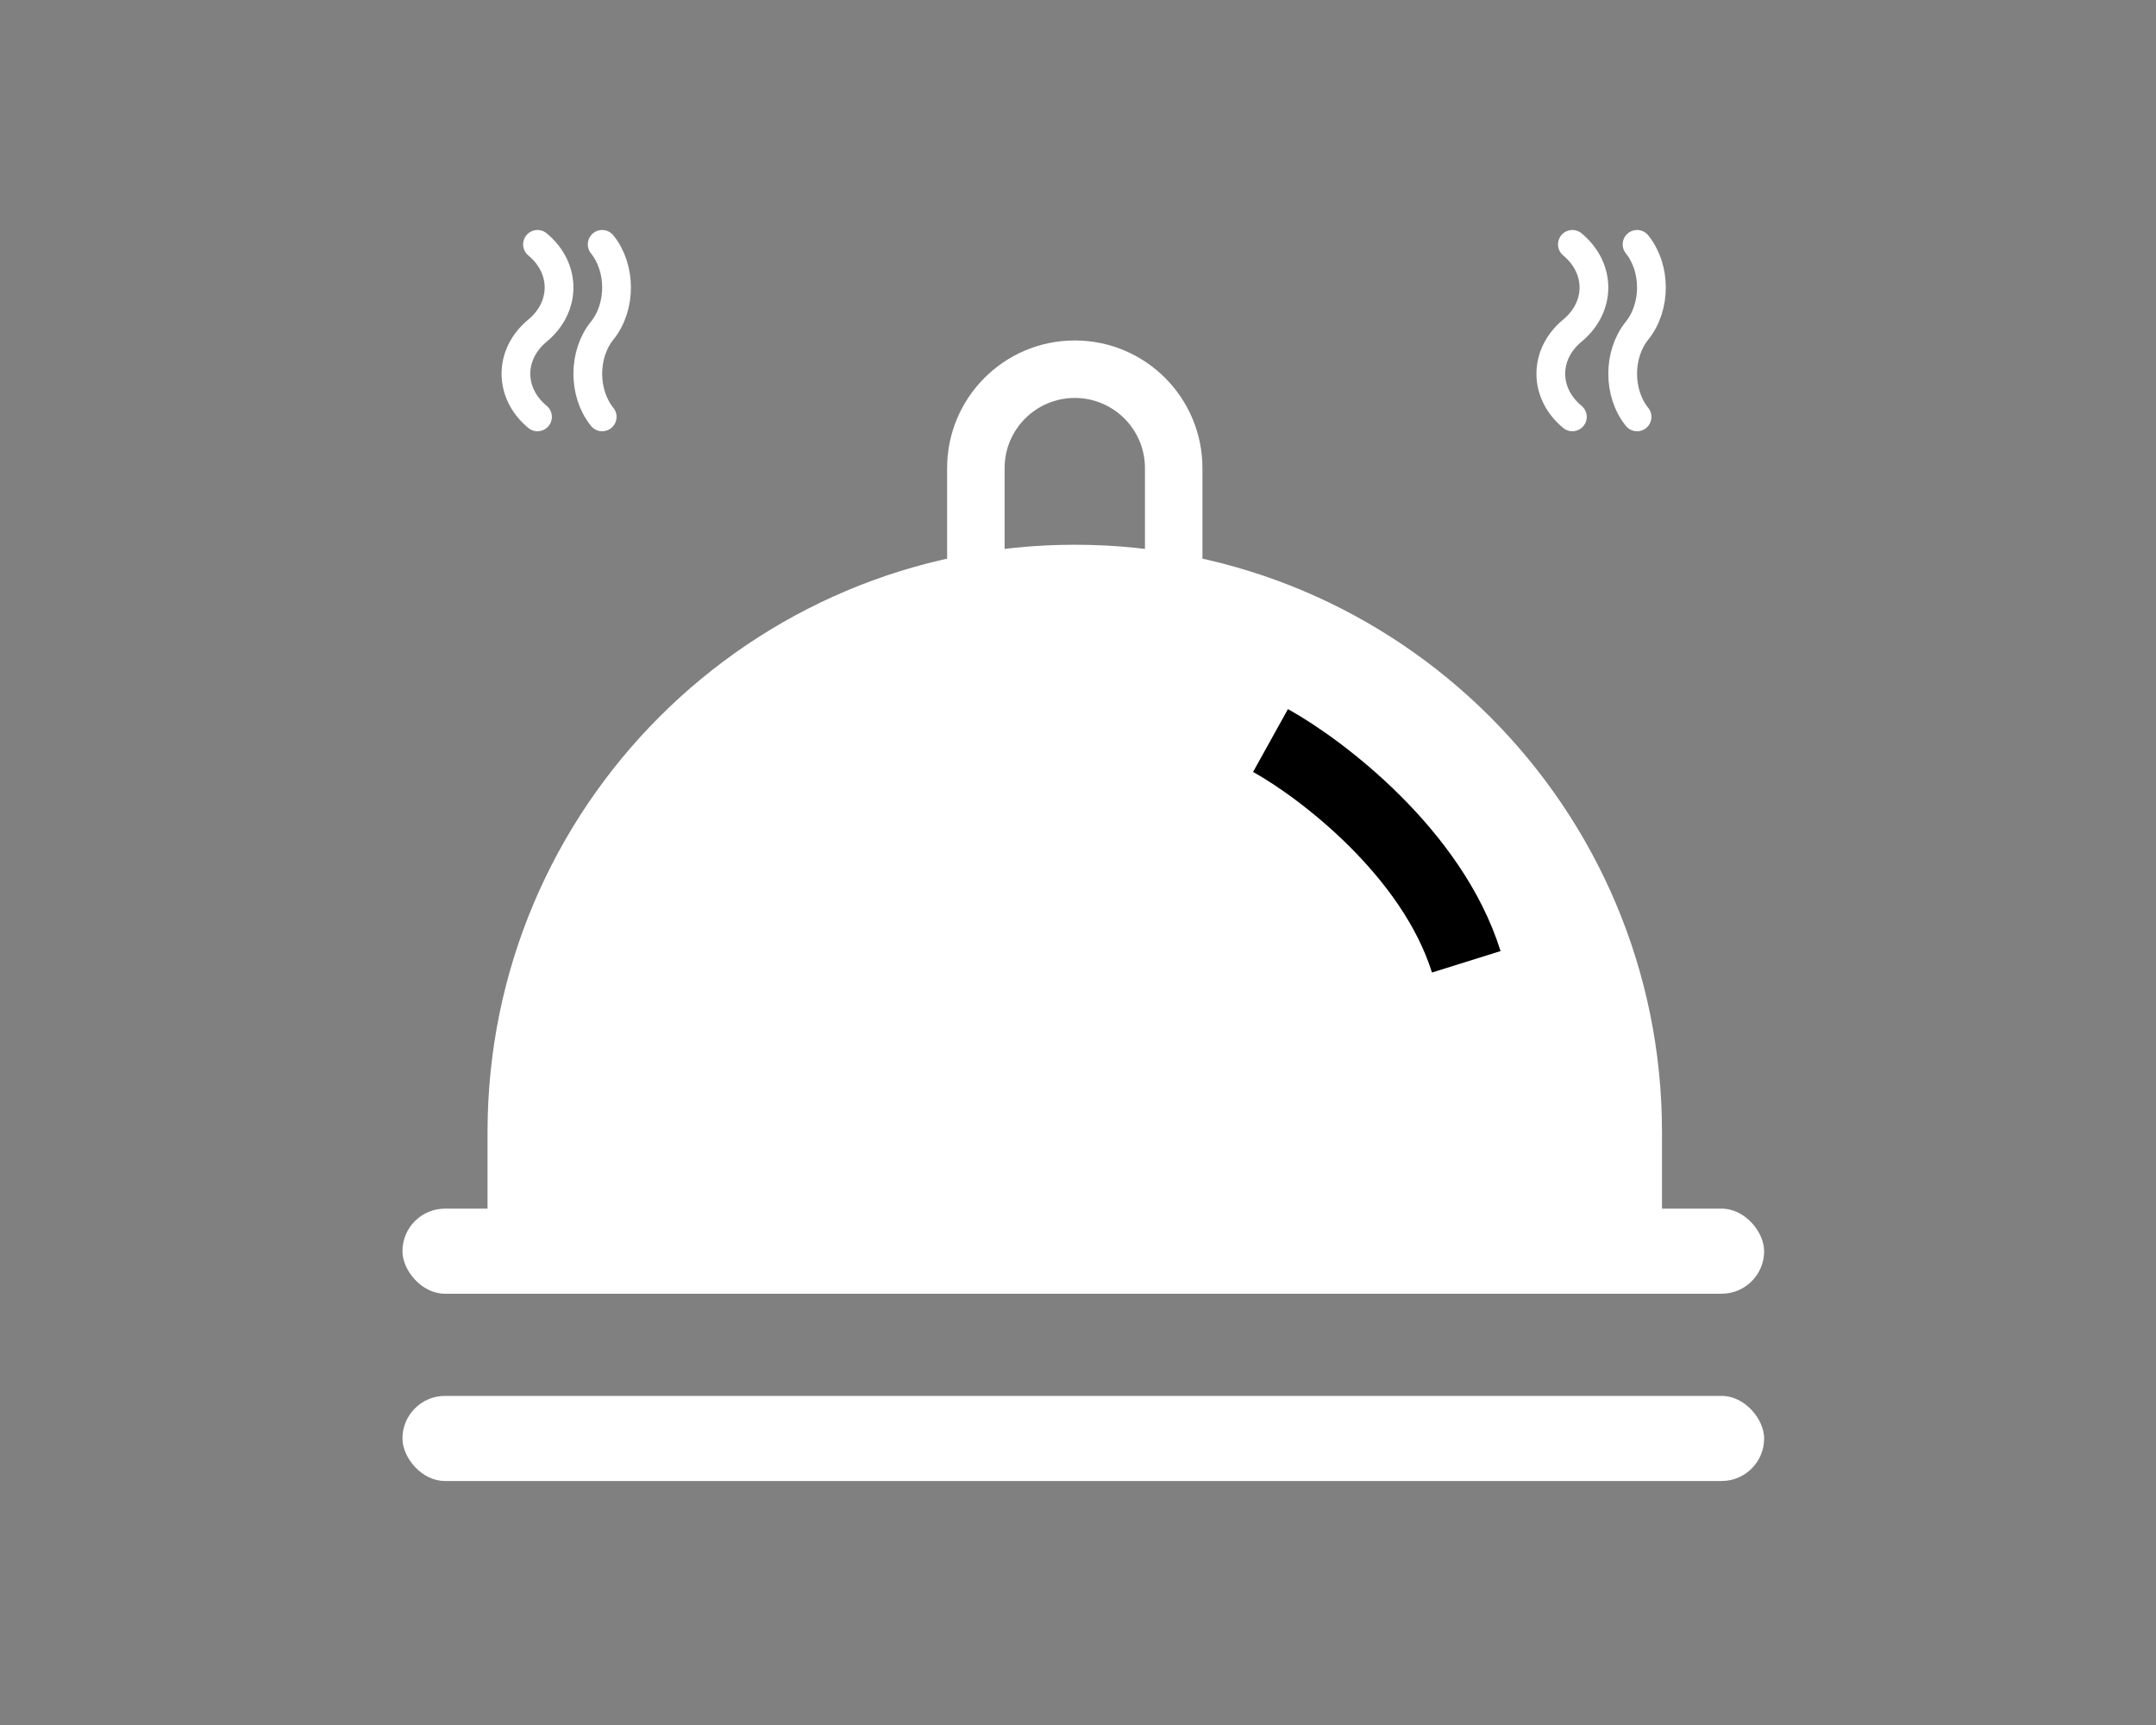
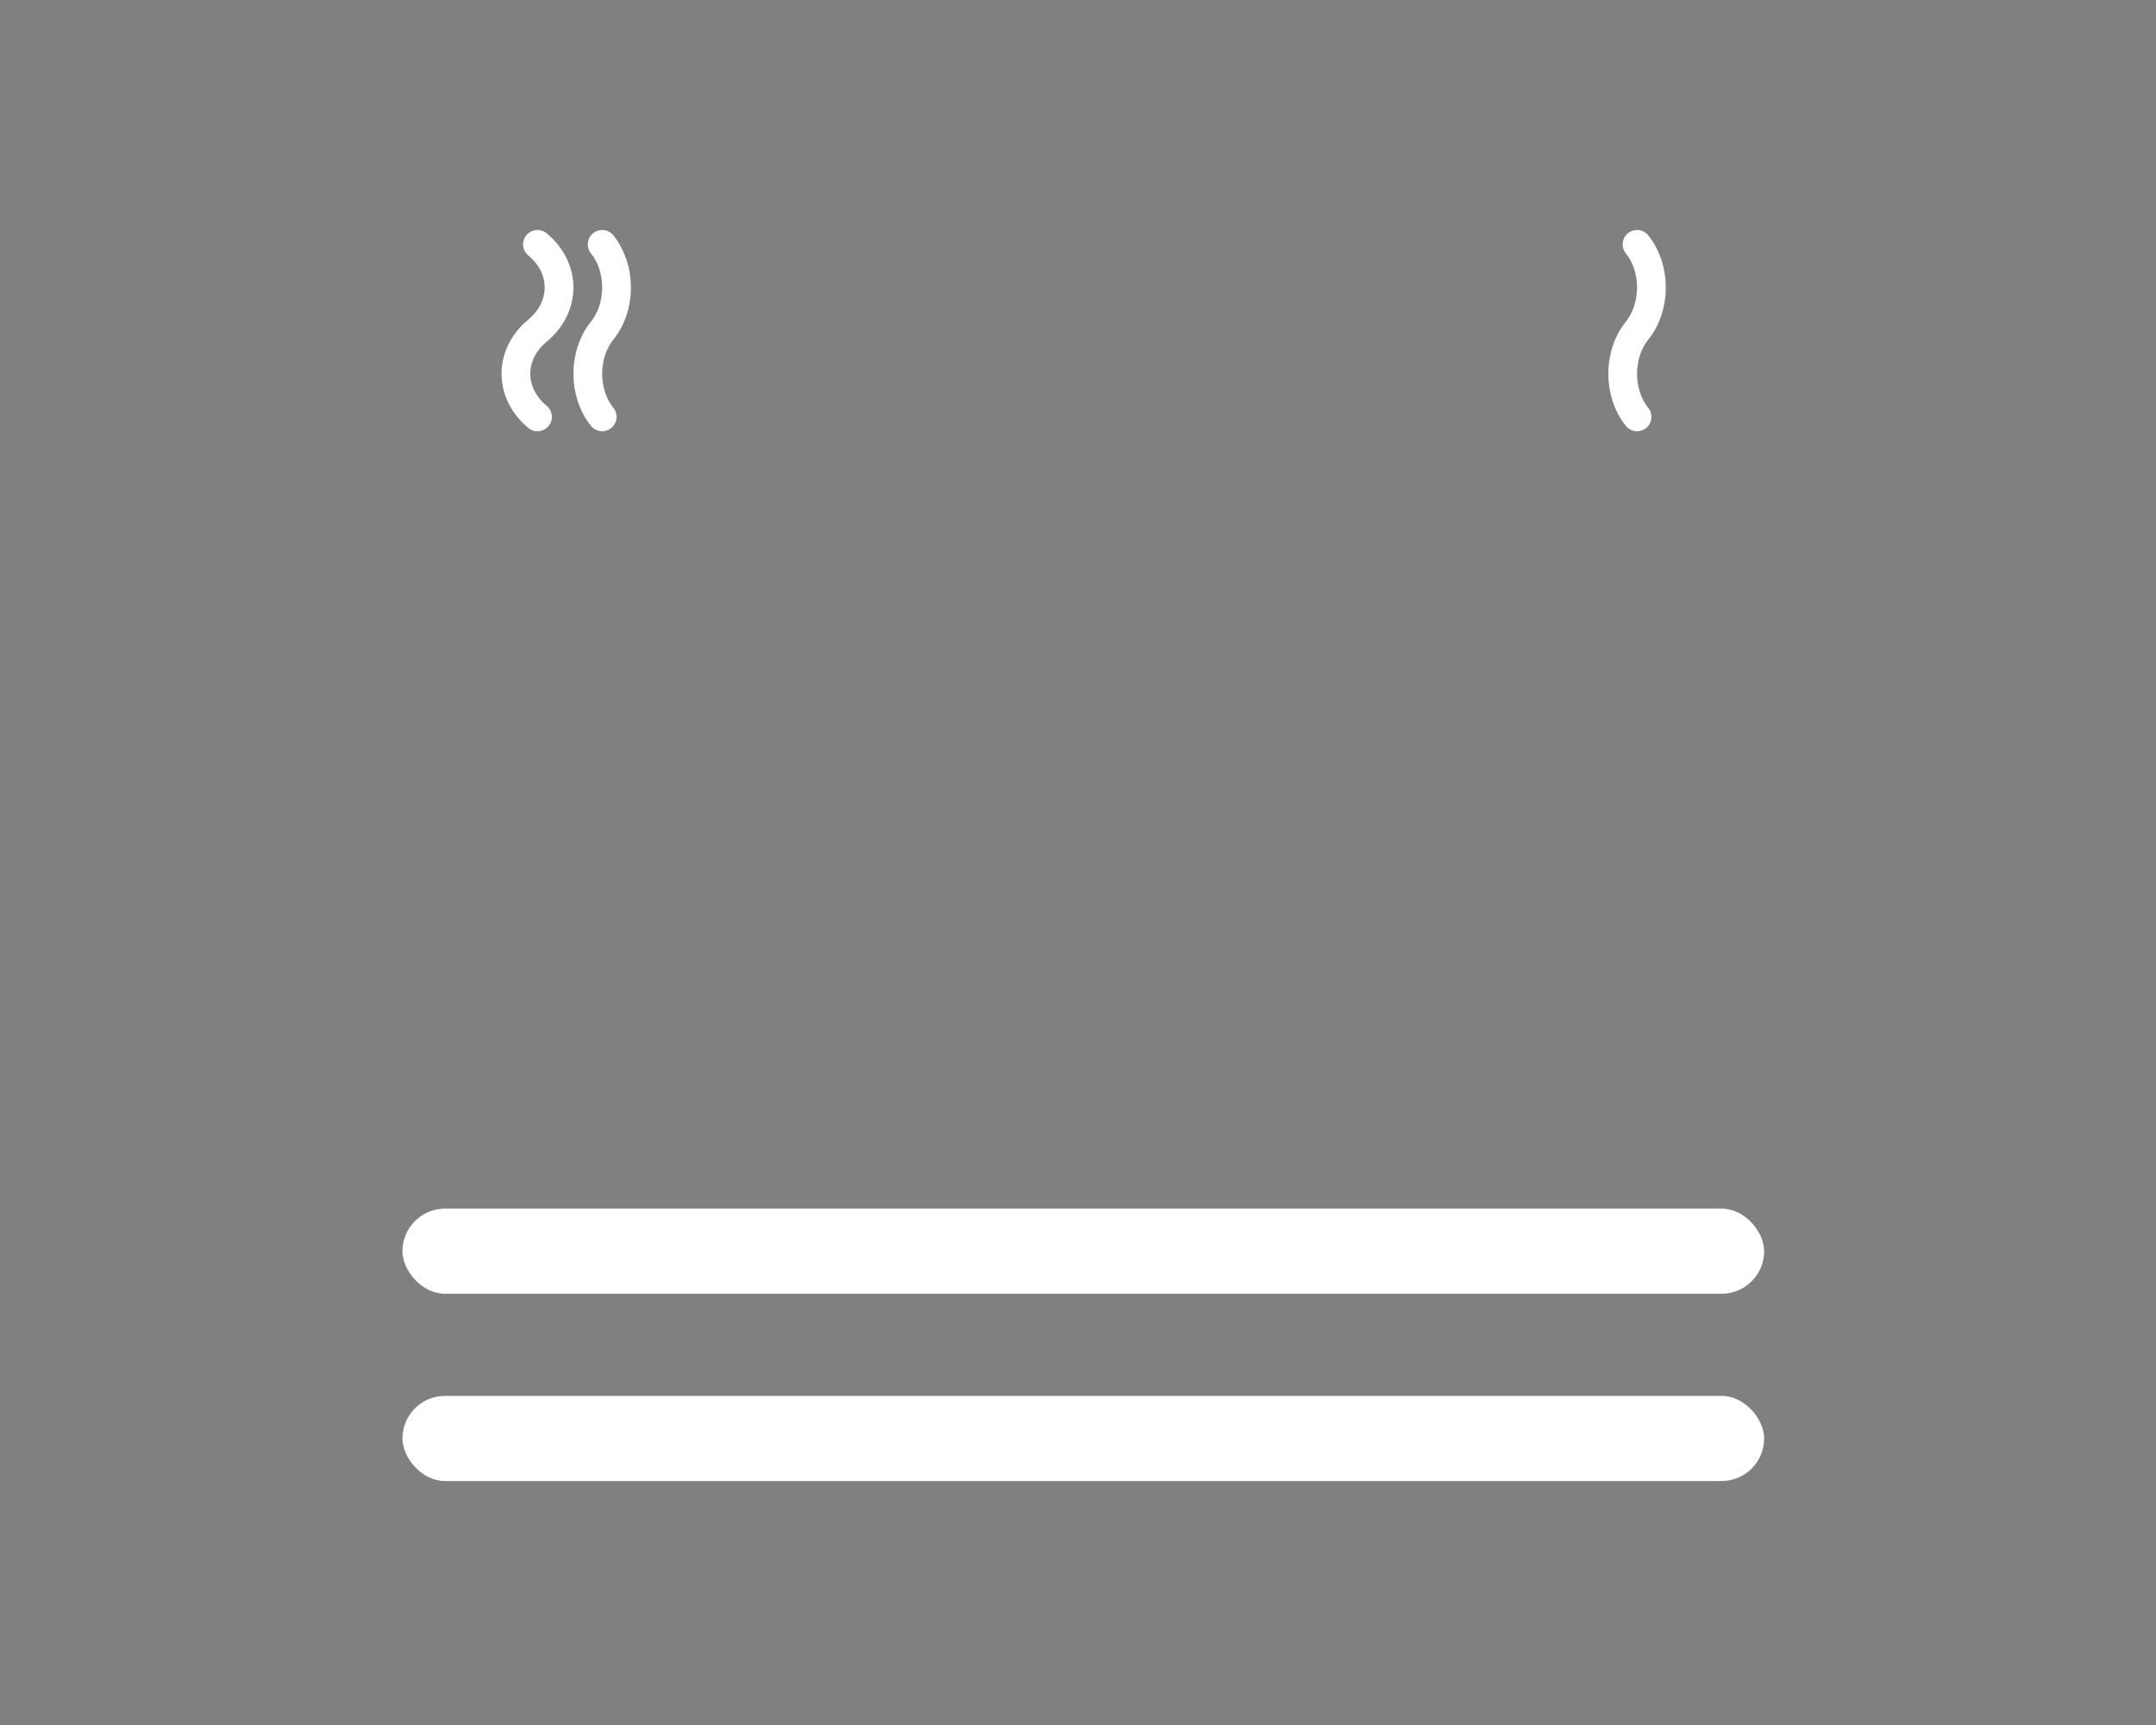
<svg xmlns="http://www.w3.org/2000/svg" width="150" height="120" viewBox="0 0 150 120" fill="none">
  <rect x="0" y="0" width="150" height="120" fill="#808080" stroke="none" />
  <path d="M37.395 29C36.394 28.172 35.895 27.086 35.895 26C35.895 24.914 36.394 23.828 37.395 23C38.395 22.172 38.895 21.086 38.895 20C38.895 18.914 38.395 17.828 37.395 17" stroke="white" stroke-width="2" stroke-miterlimit="10" stroke-linecap="round" />
-   <path d="M109.395 29C108.394 28.172 107.895 27.086 107.895 26C107.895 24.914 108.394 23.828 109.395 23C110.395 22.172 110.895 21.086 110.895 20C110.895 18.914 110.395 17.828 109.395 17" stroke="white" stroke-width="2" stroke-miterlimit="10" stroke-linecap="round" />
  <path d="M41.895 29C41.227 28.172 40.895 27.086 40.895 26C40.895 24.914 41.227 23.828 41.895 23C42.562 22.172 42.895 21.086 42.895 20C42.895 18.914 42.562 17.828 41.895 17" stroke="white" stroke-width="2" stroke-miterlimit="10" stroke-linecap="round" />
  <path d="M113.895 29C113.228 28.172 112.895 27.086 112.895 26C112.895 24.914 113.228 23.828 113.895 23C114.562 22.172 114.895 21.086 114.895 20C114.895 18.914 114.562 17.828 113.895 17" stroke="white" stroke-width="2" stroke-miterlimit="10" stroke-linecap="round" />
  <rect x="28" y="97.106" width="94.737" height="5.921" rx="2.961" fill="white" />
  <rect x="28" y="84.078" width="94.737" height="5.921" rx="2.961" fill="white" />
-   <path d="M67.894 32.565C67.894 28.765 70.975 25.684 74.776 25.684C78.577 25.684 81.658 28.765 81.658 32.565V42.999H67.894V32.565Z" stroke="white" stroke-width="4" />
-   <path d="M33.92 78.75C33.92 56.186 52.211 37.895 74.775 37.895C97.339 37.895 115.63 56.186 115.63 78.75V86.447H33.92V78.75Z" fill="white" />
-   <path d="M88.394 51.514C91.947 53.487 99.644 59.33 102.013 66.908" stroke="black" stroke-width="5" />
</svg>